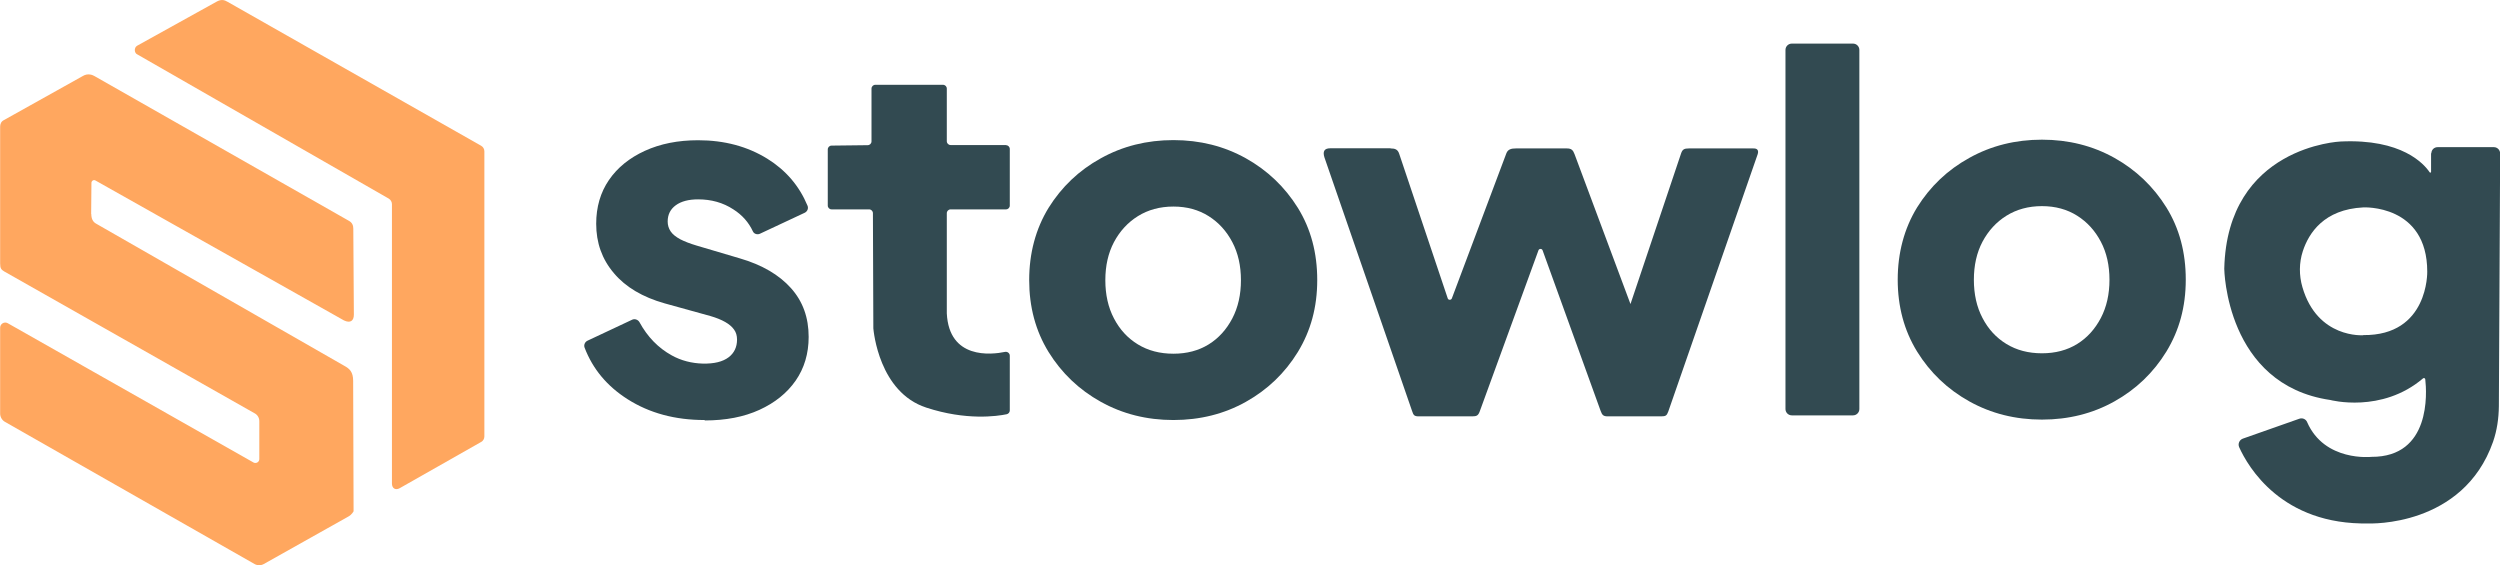
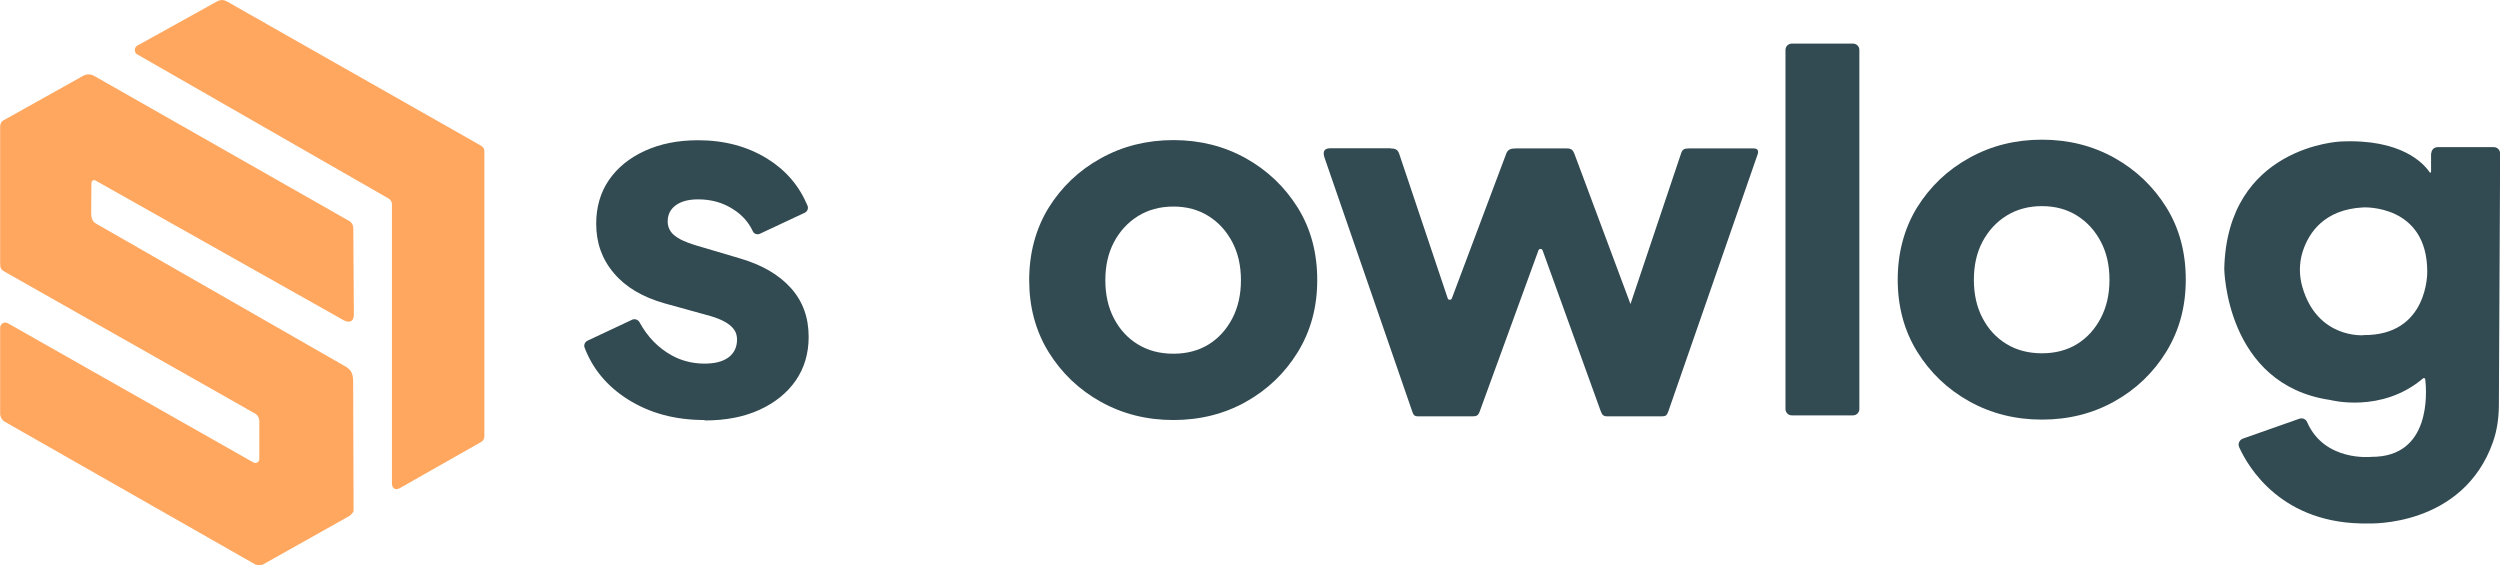
<svg xmlns="http://www.w3.org/2000/svg" width="681" height="154" viewBox="0 0 681 154" fill="none">
  <g clip-path="url(#clip0_13_4)">
    <path d="M24.869 58.303C24.869 59.532 25.28 60.391 26.103 60.877L93.733 99.618C95.236 100.425 96.2 101.309 96.2 103.768L96.316 139.28C96.316 139.28 95.815 140.203 94.966 140.664L71.832 153.654C71.061 154.077 70.136 154.077 69.365 153.654L1.349 114.914C0.54 114.453 0.038 113.569 0.038 112.646V89.279C0.038 88.203 1.195 87.511 2.12 88.049L69.056 125.983C69.75 126.367 70.637 125.867 70.637 125.06V114.722C70.637 113.838 70.174 113.031 69.403 112.608L1.156 73.945C0.347 73.445 0.038 73.138 0.038 71.754V34.513C0.038 33.782 0.308 33.091 1.079 32.706L22.479 20.754C23.944 19.831 25.255 20.446 25.718 20.715L94.966 60.109C96.008 60.647 96.239 61.492 96.239 62.3L96.393 85.705C96.393 87.358 95.468 88.126 93.694 87.281L25.987 49.156C25.525 48.886 24.946 49.232 24.908 49.77L24.831 58.303H24.869Z" fill="#FFA75F" />
    <path d="M131.095 120.371L108.886 132.977C107.729 133.631 106.765 133.016 106.765 131.709V55.612C106.765 54.997 106.418 54.421 105.917 54.113L37.362 14.797C36.629 14.489 36.398 13.029 37.362 12.452L58.916 0.5C60.265 -0.269 61.113 -0.038 62 0.5L131.056 39.701C131.596 40.008 131.943 40.585 131.943 41.2V118.911C131.943 119.526 131.596 120.102 131.056 120.41L131.095 120.371Z" fill="#FFA75F" />
    <path d="M662.223 41.738V46.811C662.223 47.042 661.953 47.119 661.837 46.926C660.333 44.697 654.318 37.741 637.546 38.548C637.546 38.548 606.662 39.816 605.89 73.214C605.89 73.214 606.276 104.806 634.77 108.957C634.77 108.957 648.728 112.685 660.025 103.077C660.256 102.884 660.603 103 660.642 103.307C661.066 106.997 662.184 124.522 645.99 124.445C645.99 124.445 633.189 125.867 628.446 114.952C628.099 114.145 627.174 113.761 626.326 114.068L610.941 119.487C610.016 119.833 609.553 120.871 609.939 121.793C612.329 127.097 621.506 143.085 645.296 142.585C645.296 142.585 670.937 143.662 679.111 120.333C680.19 117.22 680.653 113.915 680.692 110.648L681.039 41.815C681.039 40.854 680.268 40.085 679.342 40.085H663.996C663.032 40.085 662.3 40.854 662.3 41.776L662.223 41.738ZM643.792 91.316C643.792 91.316 631.261 92.316 627.174 78.211C626.249 75.021 626.249 71.6 627.29 68.41C628.909 63.491 633.035 57.034 643.754 56.496C643.754 56.496 661.182 55.574 661.182 74.022C661.182 74.022 661.567 91.47 643.754 91.278L643.792 91.316Z" fill="#324A51" />
    <path d="M191.939 114.414C183.88 114.414 176.901 112.531 170.925 108.726C165.373 105.19 161.478 100.54 159.242 94.698C158.972 93.968 159.319 93.161 160.013 92.815L172.197 87.089C172.93 86.743 173.817 87.089 174.202 87.78C176.361 91.739 179.292 94.775 182.993 96.812C185.538 98.234 188.468 98.964 191.399 99.041C194.522 99.118 196.874 98.542 198.493 97.312C199.997 96.159 200.768 94.545 200.768 92.508C200.768 91.431 200.498 90.509 199.959 89.779C199.419 89.01 198.609 88.318 197.529 87.704C196.45 87.089 195.1 86.55 193.519 86.089L181.027 82.63C175.051 80.939 170.424 78.211 167.223 74.406C163.985 70.601 162.404 66.143 162.404 60.954C162.404 56.419 163.56 52.422 165.874 49.04C168.187 45.658 171.465 43.006 175.667 41.085C179.87 39.163 184.69 38.202 190.165 38.202C197.337 38.202 203.622 39.893 209.02 43.237C214.032 46.35 217.695 50.578 219.97 56.035C220.278 56.765 219.931 57.611 219.199 57.957L206.976 63.683C206.282 63.99 205.395 63.721 205.087 63.03C203.969 60.608 202.195 58.572 199.766 57.034C196.951 55.189 193.751 54.306 190.165 54.306C187.582 54.306 185.538 54.843 184.073 55.92C182.608 56.996 181.875 58.456 181.875 60.339C181.875 61.339 182.145 62.223 182.685 63.03C183.225 63.837 184.112 64.529 185.307 65.182C186.502 65.797 188.006 66.373 189.818 66.911L201.501 70.37C207.593 72.138 212.22 74.867 215.459 78.48C218.697 82.092 220.278 86.512 220.278 91.777C220.278 96.312 219.083 100.309 216.731 103.692C214.379 107.074 211.063 109.725 206.86 111.647C202.658 113.569 197.684 114.53 191.977 114.53L191.939 114.414Z" fill="#324A51" />
    <path d="M319.641 114.414C312.392 114.414 305.798 112.762 299.861 109.456C293.923 106.151 289.18 101.616 285.633 95.89C282.086 90.125 280.351 83.591 280.351 76.289C280.351 68.987 282.124 62.338 285.633 56.611C289.18 50.923 293.923 46.388 299.861 43.122C305.798 39.816 312.392 38.164 319.641 38.164C326.889 38.164 333.444 39.816 339.382 43.122C345.281 46.427 349.985 50.923 353.532 56.611C357.08 62.338 358.815 68.871 358.815 76.289C358.815 83.707 357.041 90.125 353.532 95.89C349.985 101.655 345.281 106.151 339.382 109.456C333.483 112.762 326.889 114.414 319.641 114.414ZM319.641 96.351C323.303 96.351 326.504 95.505 329.241 93.814C331.979 92.123 334.1 89.74 335.68 86.743C337.261 83.707 338.032 80.248 338.032 76.327C338.032 72.407 337.261 68.948 335.68 65.951C334.1 62.953 331.979 60.608 329.241 58.879C326.504 57.15 323.303 56.266 319.641 56.266C315.978 56.266 312.739 57.15 309.963 58.879C307.187 60.608 305.027 62.991 303.446 65.951C301.866 68.948 301.094 72.407 301.094 76.327C301.094 80.248 301.866 83.745 303.446 86.743C305.027 89.779 307.187 92.123 309.963 93.814C312.739 95.505 315.939 96.351 319.641 96.351Z" fill="#324A51" />
    <path d="M486.363 111.417V13.605C486.363 12.644 487.134 11.876 488.098 11.876H504.754C505.718 11.876 506.489 12.644 506.489 13.605V111.417C506.489 112.377 505.718 113.146 504.754 113.146H488.098C487.134 113.146 486.363 112.377 486.363 111.417Z" fill="#324A51" />
    <path d="M556.228 114.299C548.98 114.299 542.386 112.646 536.448 109.341C530.511 106.036 525.768 101.501 522.221 95.774C518.674 90.01 516.938 83.476 516.938 76.174C516.938 68.871 518.712 62.223 522.221 56.496C525.768 50.808 530.511 46.273 536.448 43.006C542.386 39.701 548.98 38.048 556.228 38.048C563.477 38.048 570.032 39.701 575.97 43.006C581.869 46.312 586.573 50.808 590.12 56.496C593.668 62.223 595.403 68.756 595.403 76.174C595.403 83.591 593.629 90.01 590.12 95.774C586.573 101.539 581.869 106.036 575.97 109.341C570.071 112.646 563.477 114.299 556.228 114.299ZM556.228 96.236C559.891 96.236 563.092 95.39 565.829 93.699C568.567 92.008 570.687 89.625 572.268 86.627C573.849 83.591 574.62 80.132 574.62 76.212C574.62 72.292 573.849 68.833 572.268 65.835C570.687 62.837 568.567 60.493 565.829 58.764C563.092 57.034 559.891 56.15 556.228 56.15C552.565 56.15 549.327 57.034 546.55 58.764C543.774 60.493 541.615 62.876 540.034 65.835C538.453 68.833 537.682 72.292 537.682 76.212C537.682 80.132 538.453 83.63 540.034 86.627C541.615 89.664 543.774 92.008 546.55 93.699C549.327 95.39 552.527 96.236 556.228 96.236Z" fill="#324A51" />
    <path d="M378.826 40.393H362.362C360.666 40.393 360.28 41.315 360.781 42.891L384.648 111.955C385.034 113.108 385.227 113.415 386.499 113.415H400.997C402.231 113.415 402.655 113.223 403.079 112.07L419.08 68.18C419.273 67.68 420.006 67.68 420.198 68.18L436.007 111.916C436.431 113.069 436.739 113.415 437.973 113.415H452.432C453.705 113.415 454.013 113.261 454.437 112.108L478.805 41.969C479.114 40.931 478.69 40.393 477.572 40.431H460.067C458.794 40.431 458.293 40.662 457.907 41.853L444.142 82.823L428.912 42.007C428.488 40.854 428.025 40.431 426.792 40.431H412.911C411.677 40.431 410.752 40.662 410.328 41.776L395.483 81.285C395.29 81.785 394.519 81.785 394.365 81.285L381.14 41.892C380.754 40.7 380.022 40.431 378.749 40.431L378.826 40.393Z" fill="#324A51" />
-     <path d="M274.027 39.509H258.951C258.373 39.509 257.91 39.048 257.91 38.471V24.136C257.91 23.559 257.448 23.098 256.869 23.098H238.439C237.861 23.098 237.398 23.559 237.398 24.136V38.51C237.398 39.086 236.935 39.547 236.357 39.547L226.525 39.663C225.946 39.663 225.484 40.124 225.484 40.7V55.996C225.484 56.573 225.946 57.034 226.525 57.034H236.742C237.321 57.034 237.783 57.495 237.783 58.072L237.899 89.395C237.899 89.395 237.899 89.433 237.899 89.471C237.976 90.202 239.441 106.843 252.32 111.032C263.193 114.606 271.637 113.377 274.22 112.839C274.721 112.723 275.068 112.3 275.068 111.801V96.889C275.068 96.236 274.451 95.736 273.796 95.851C269.94 96.658 258.527 97.888 257.91 85.359V58.072C257.91 57.495 258.373 57.034 258.951 57.034H274.027C274.606 57.034 275.068 56.573 275.068 55.996V40.585C275.068 40.008 274.606 39.547 274.027 39.547V39.509Z" fill="#324A51" />
  </g>
  <defs>
    <clipPath id="clip0_13_4">
      <rect width="681" height="154" fill="white" />
    </clipPath>
  </defs>
</svg>